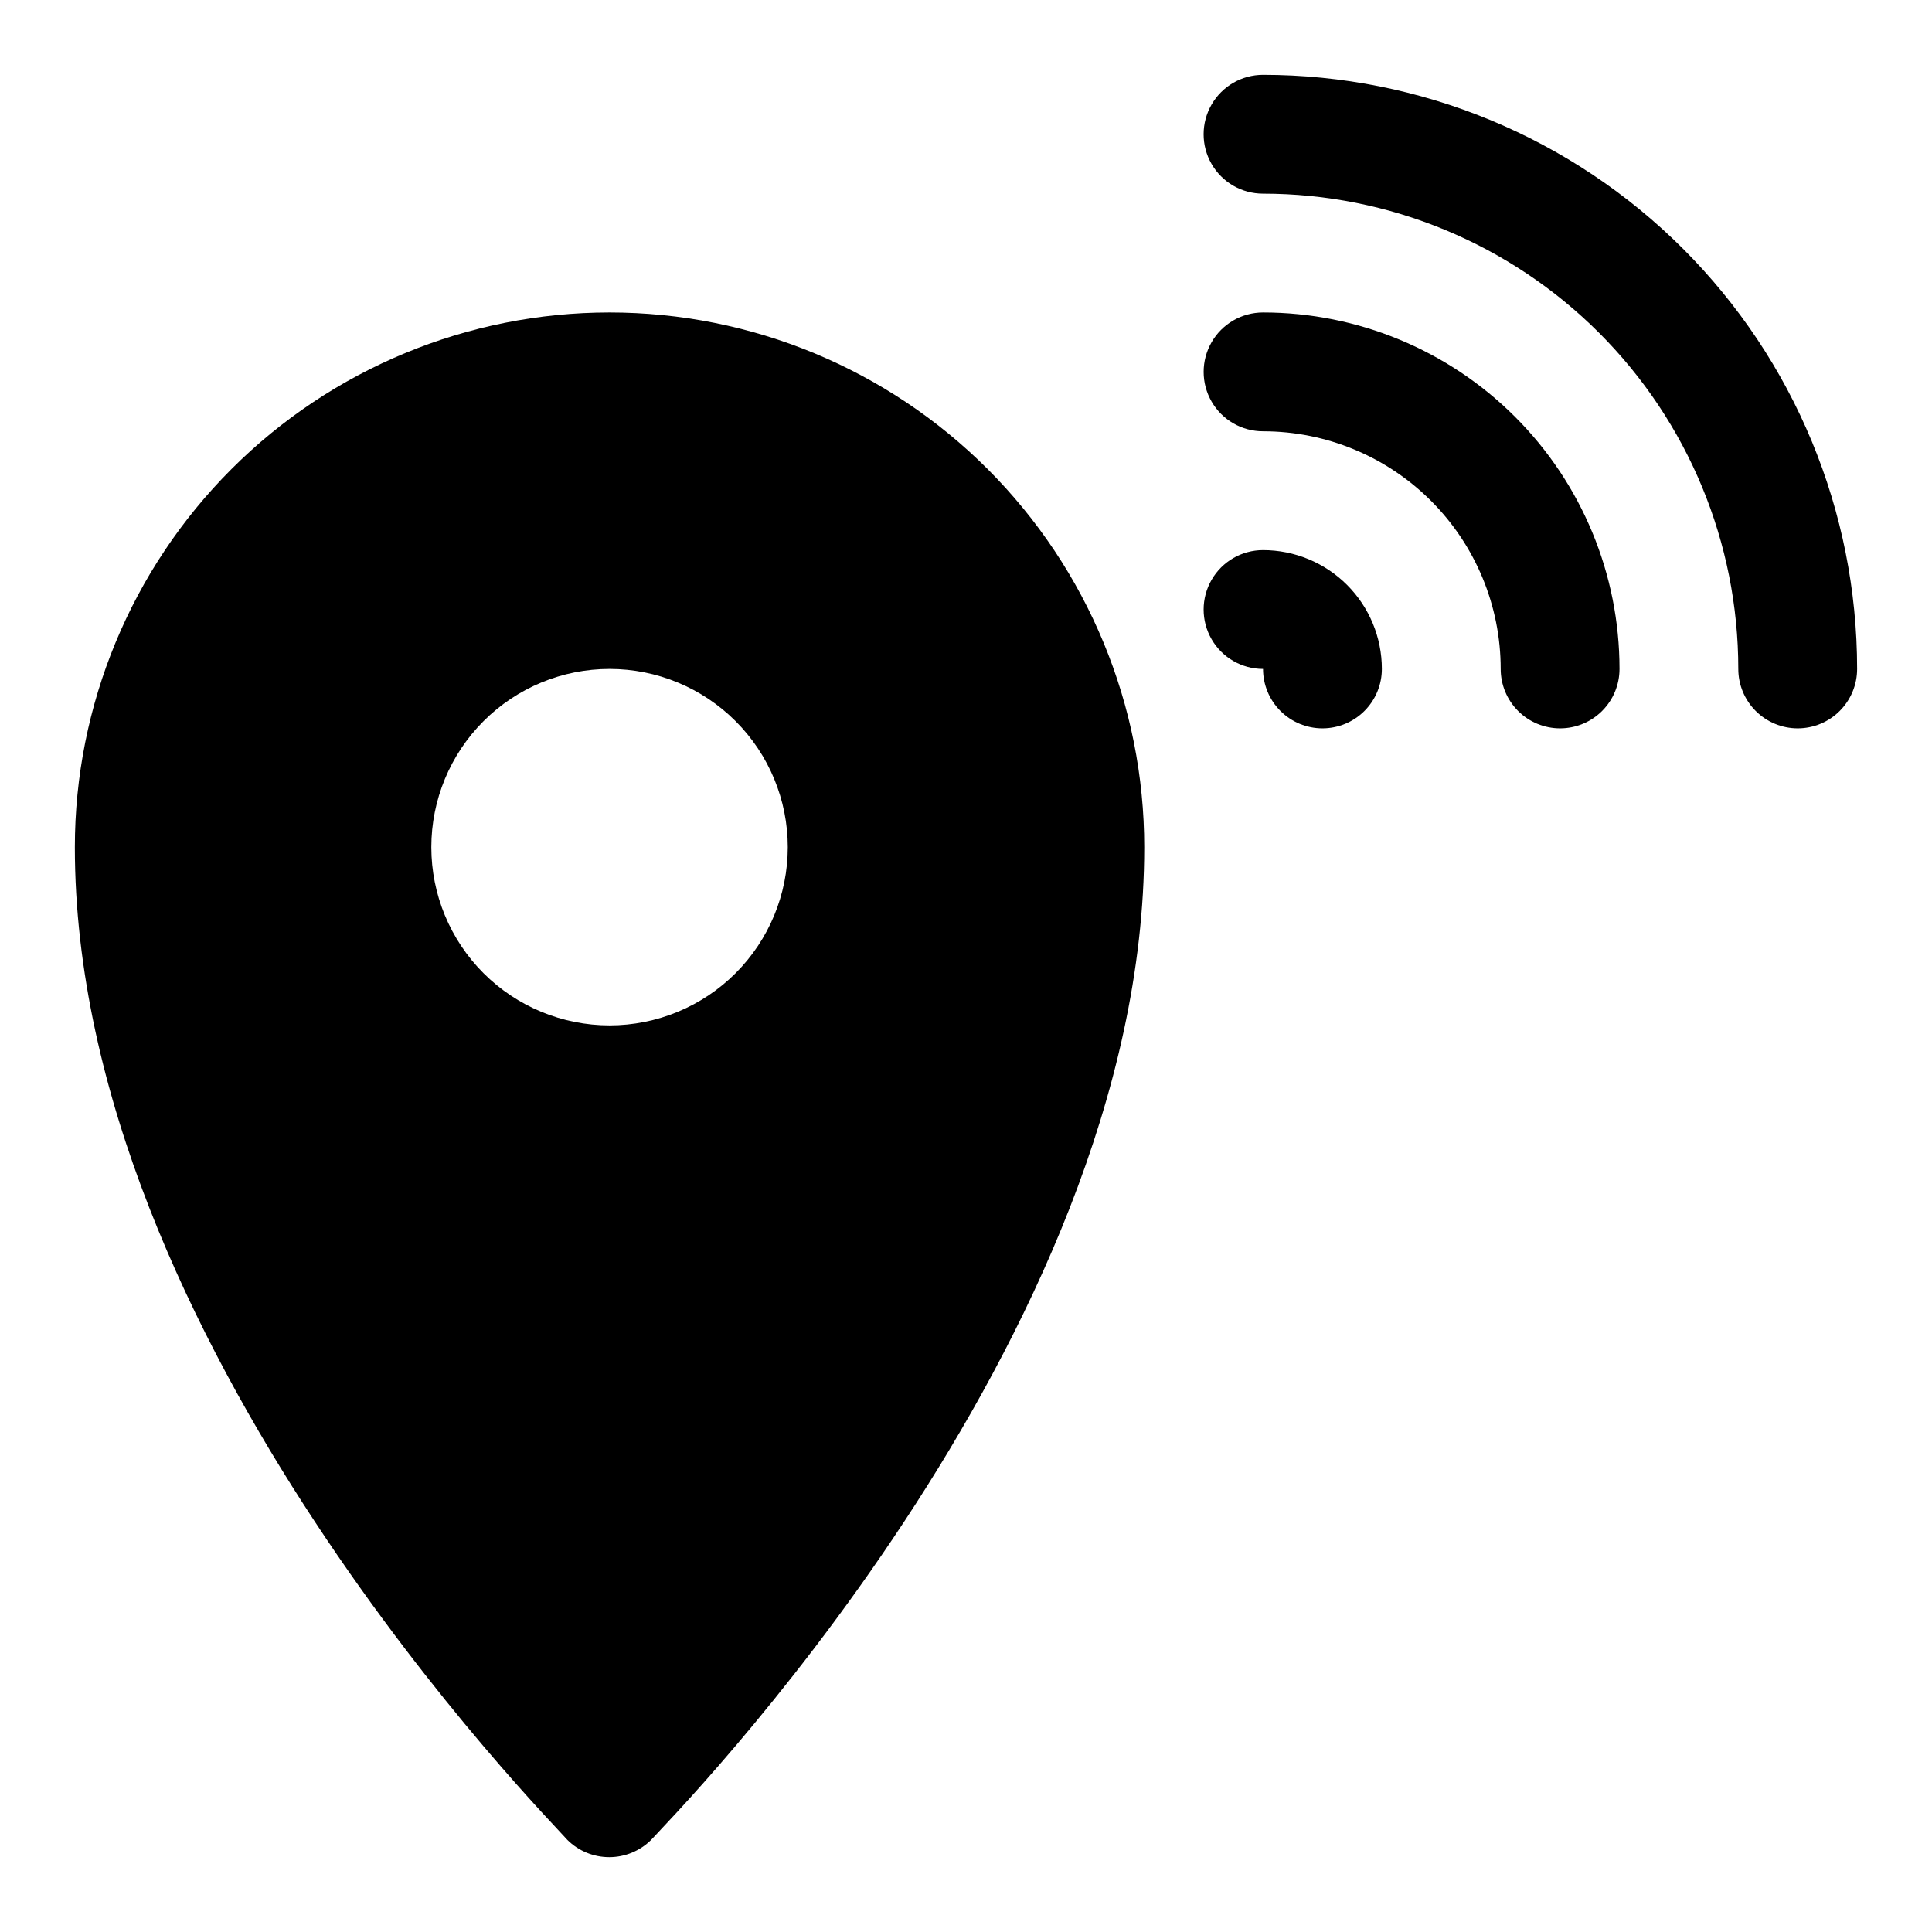
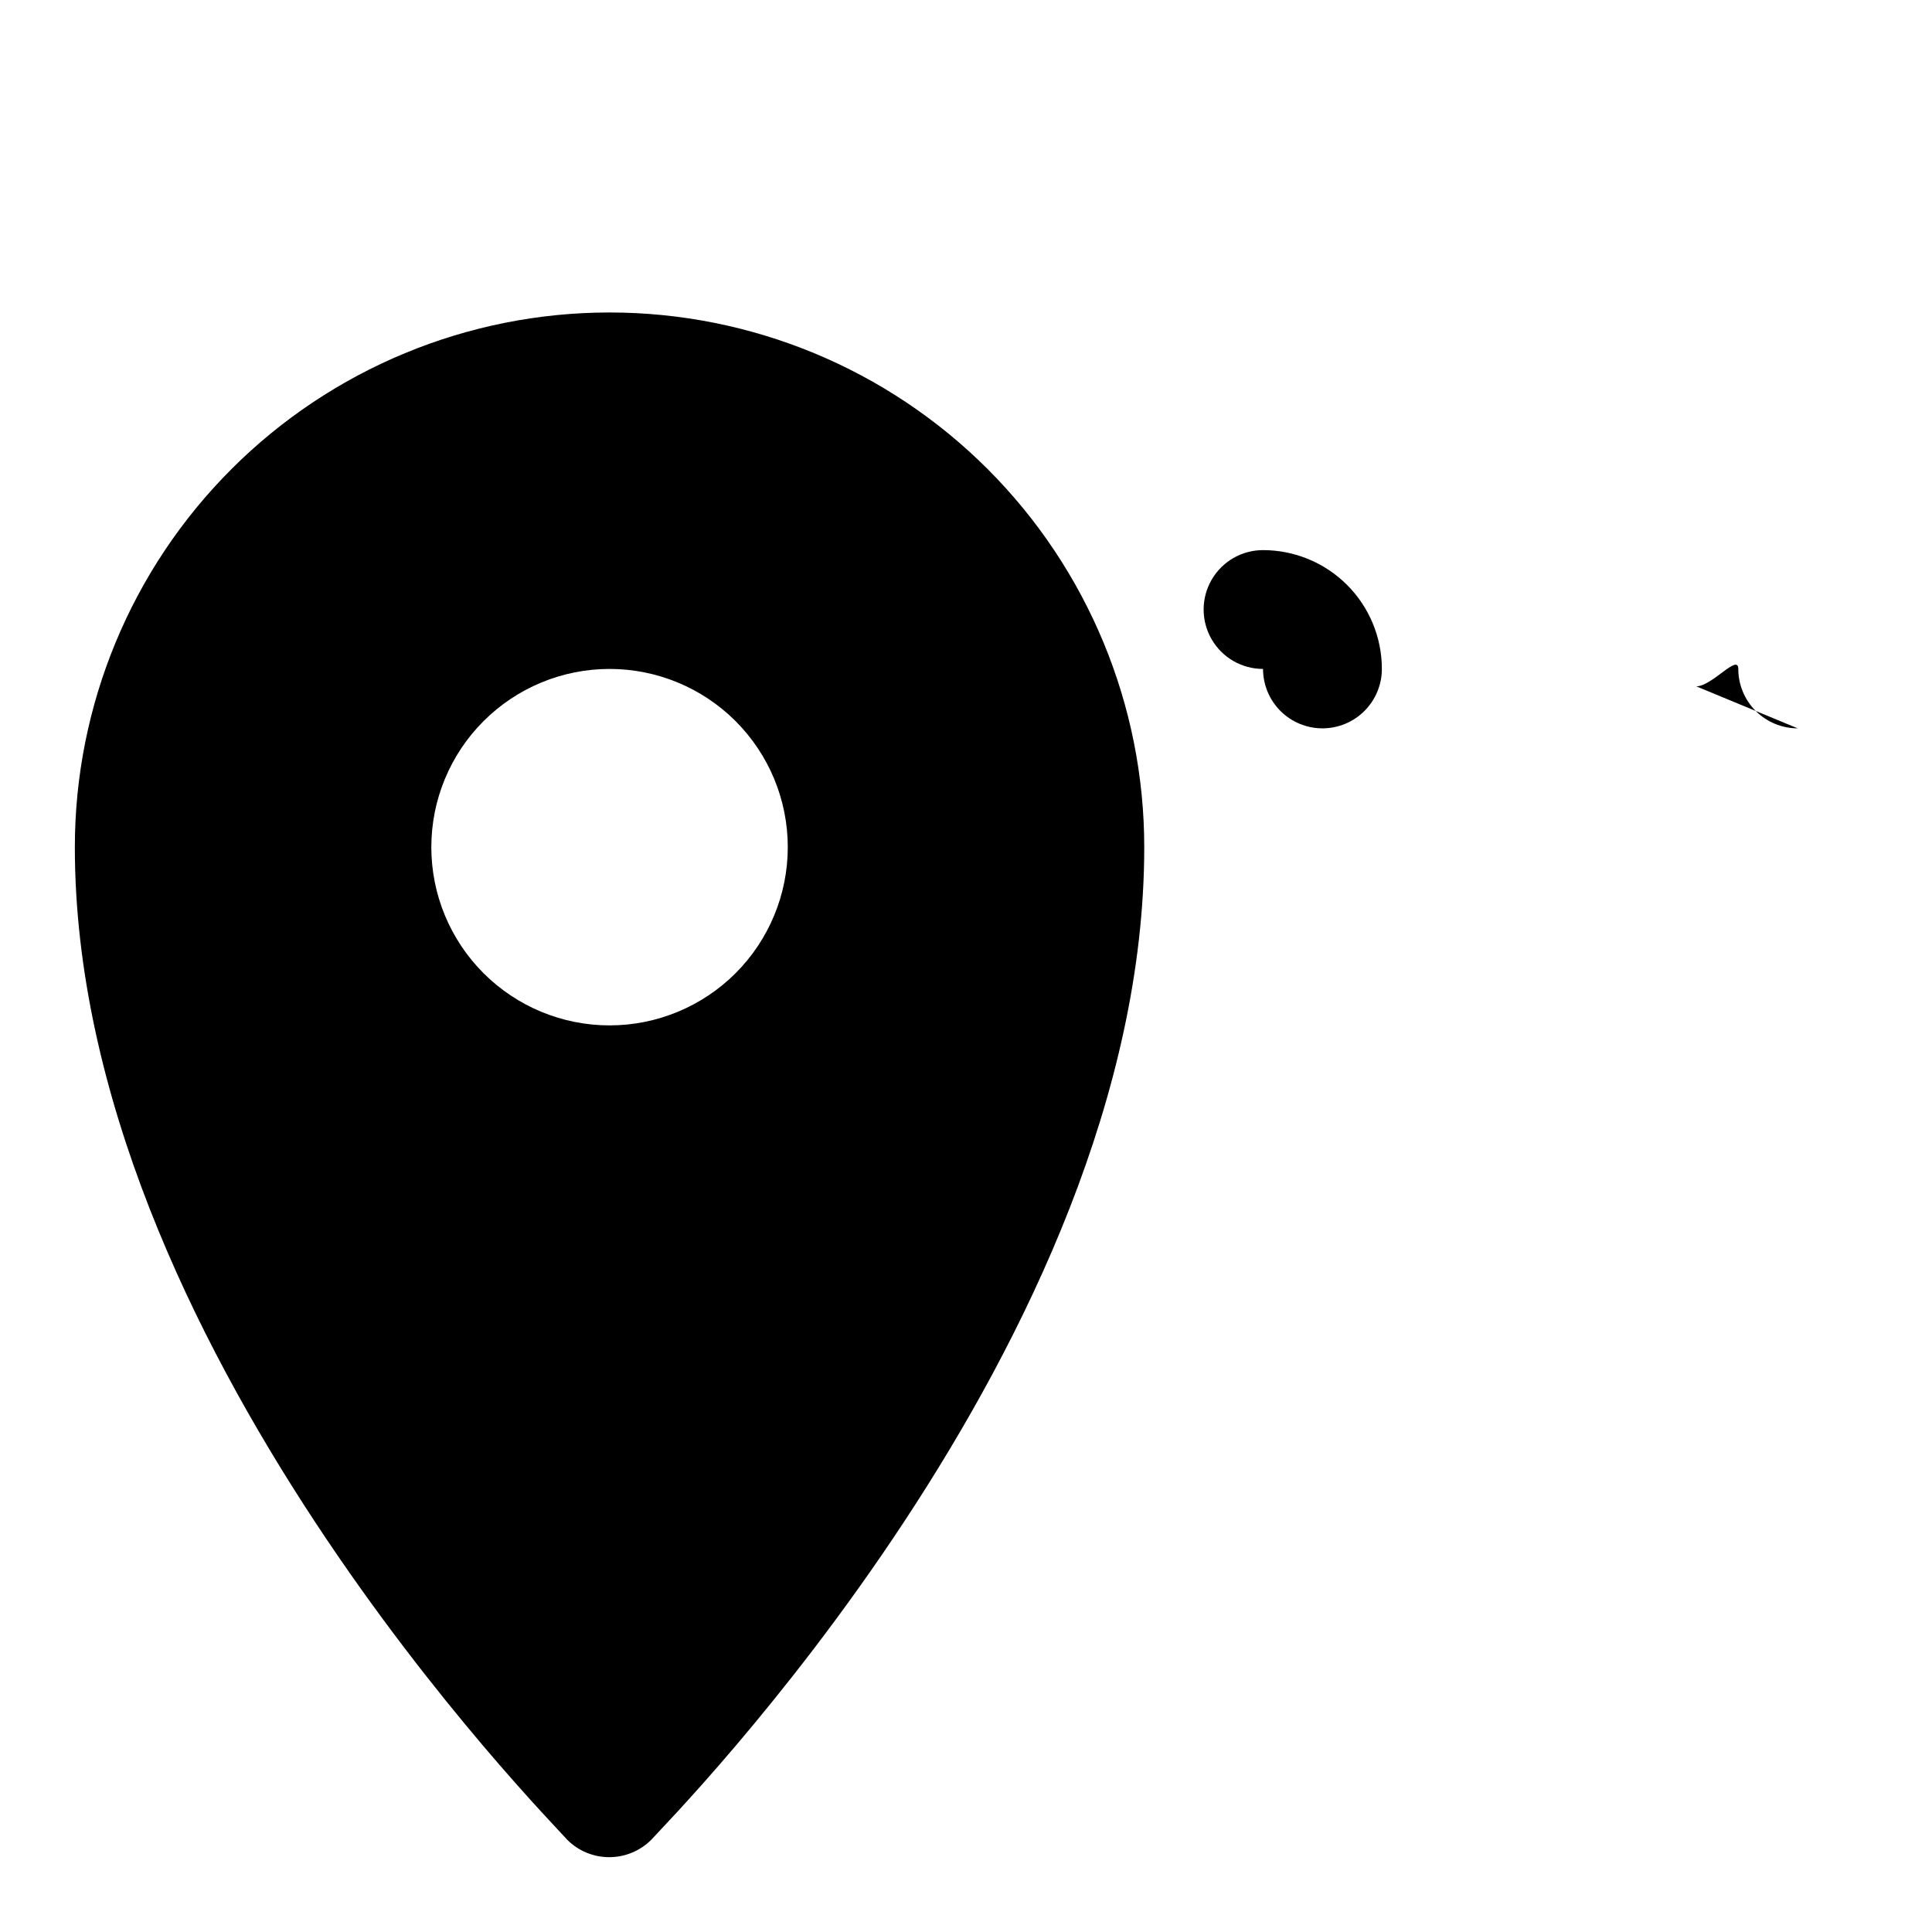
<svg xmlns="http://www.w3.org/2000/svg" fill="#000000" width="800px" height="800px" version="1.1" viewBox="144 144 512 512">
  <g>
-     <path d="m620.41 337.02c-4.176 0-8.18-1.66-11.133-4.613s-4.609-6.957-4.609-11.133c0-33.402-13.27-65.441-36.891-89.062-23.621-23.617-55.656-36.891-89.062-36.891-5.625 0-10.824-3-13.633-7.871-2.812-4.871-2.812-10.871 0-15.742 2.809-4.871 8.008-7.875 13.633-7.875 41.754 0 81.801 16.59 111.33 46.113 29.523 29.527 46.113 69.574 46.113 111.33 0 4.176-1.66 8.18-4.613 11.133s-6.957 4.613-11.133 4.613z" />
-     <path d="m557.44 337.02c-4.176 0-8.18-1.66-11.133-4.613-2.949-2.953-4.609-6.957-4.609-11.133 0-16.703-6.637-32.719-18.445-44.531-11.812-11.809-27.828-18.445-44.531-18.445-5.625 0-10.824-3-13.633-7.871-2.812-4.871-2.812-10.871 0-15.742 2.809-4.871 8.008-7.875 13.633-7.875 25.055 0 49.082 9.953 66.797 27.668 17.715 17.719 27.668 41.746 27.668 66.797 0 4.176-1.66 8.18-4.613 11.133-2.953 2.953-6.957 4.613-11.133 4.613z" />
+     <path d="m620.41 337.02c-4.176 0-8.18-1.66-11.133-4.613s-4.609-6.957-4.609-11.133s-6.957 4.613-11.133 4.613z" />
    <path d="m494.46 337.02c-4.172 0-8.18-1.66-11.133-4.613-2.949-2.953-4.609-6.957-4.609-11.133-5.625 0-10.824-3-13.633-7.871-2.812-4.871-2.812-10.871 0-15.742 2.809-4.875 8.008-7.875 13.633-7.875 8.352 0 16.359 3.32 22.266 9.223 5.906 5.906 9.223 13.914 9.223 22.266 0 4.176-1.66 8.18-4.613 11.133-2.949 2.953-6.957 4.613-11.133 4.613z" />
    <path d="m305.54 226.81c-37.582 0-73.621 14.93-100.2 41.504-26.574 26.574-41.504 62.613-41.504 100.2 0 130.99 125.95 257.73 130.52 263.08 2.949 2.934 6.941 4.578 11.102 4.578 4.156 0 8.148-1.645 11.098-4.578 4.723-5.352 130.68-132.09 130.68-263.08 0-37.582-14.93-73.621-41.5-100.2-26.574-26.574-62.617-41.504-100.2-41.504zm0 188.93c-12.527 0-24.543-4.977-33.398-13.832-8.859-8.859-13.836-20.871-13.836-33.398 0-12.527 4.977-24.543 13.836-33.398 8.855-8.859 20.871-13.836 33.398-13.836s24.539 4.977 33.398 13.836c8.855 8.855 13.832 20.871 13.832 33.398 0 12.527-4.977 24.539-13.832 33.398-8.859 8.855-20.871 13.832-33.398 13.832z" />
  </g>
</svg>